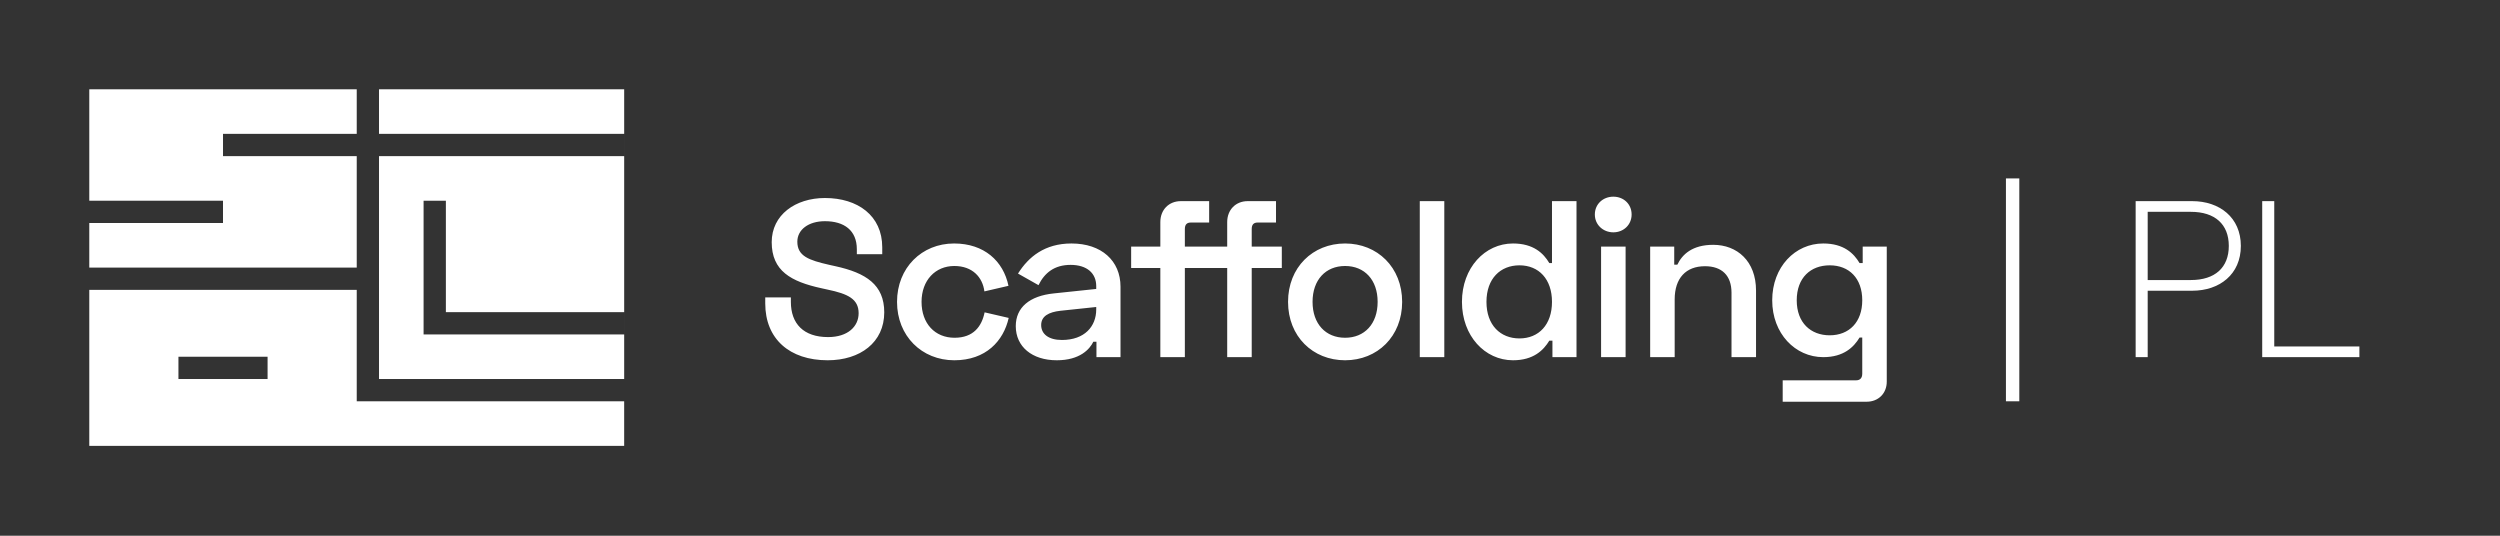
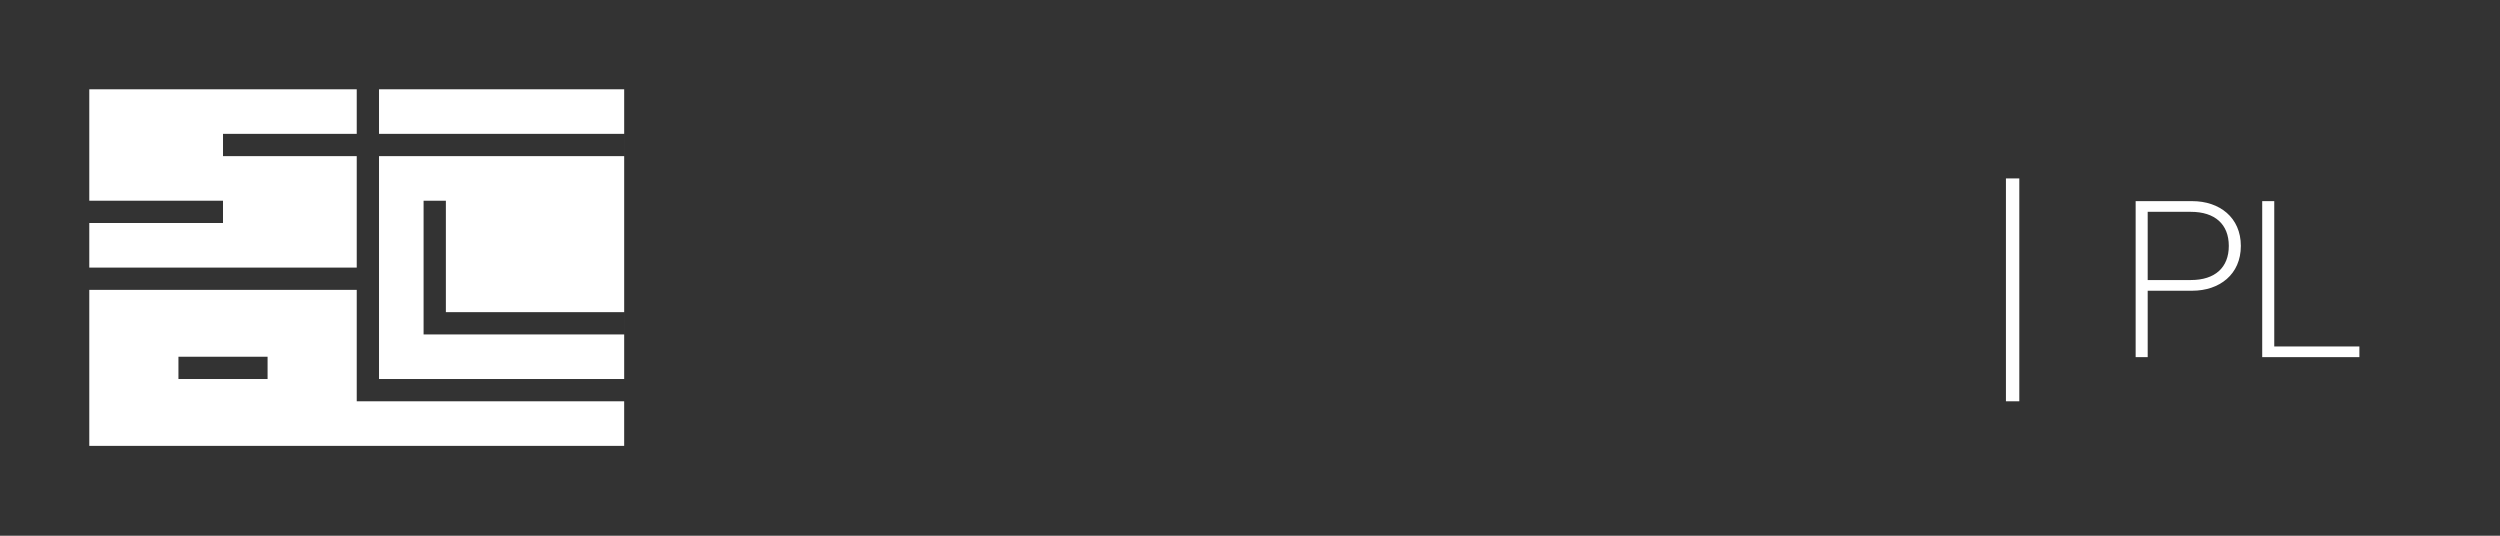
<svg xmlns="http://www.w3.org/2000/svg" width="224" height="48" viewBox="0 0 224 48" fill="none">
  <rect x="0" y="0" width="224" height="48" fill="#333333" stroke="none" />
-   <path fill-rule="evenodd" clip-rule="evenodd" d="M33.96 8H55.926V33.959H33.96V13.99L55.925 13.99V11.993L33.96 11.993V8ZM8 8.001H31.963V11.993H19.981V13.99L31.963 13.99L31.963 23.976H8V19.981L19.981 19.981V17.984L8 17.984V8.001ZM31.963 35.956H55.925V39.95H31.963V35.956ZM31.963 25.972H8V39.95H31.963V25.972ZM23.975 33.96H15.988V31.963H23.975V33.96ZM38.852 29.966H39.95L55.925 29.966V27.969L39.95 27.969V17.985H37.953V29.966H38.852Z" fill="white" />
-   <path d="M73.917 17.742C71.261 17.742 69.145 19.26 69.145 21.696C69.145 24.272 70.862 25.231 73.618 25.83L74.157 25.949C75.974 26.329 76.933 26.788 76.933 28.066C76.933 29.244 75.974 30.203 74.197 30.203C72 30.203 70.862 29.005 70.862 27.048V26.648H68.566V27.188C68.566 30.363 70.742 32.28 74.157 32.28C77.073 32.28 79.229 30.682 79.229 27.986C79.229 25.51 77.592 24.452 74.856 23.853L74.317 23.733C72.48 23.314 71.441 22.954 71.441 21.656C71.441 20.578 72.44 19.819 73.917 19.819C75.635 19.819 76.773 20.638 76.773 22.335V22.774H79.049V22.155C79.049 19.32 76.853 17.742 73.917 17.742ZM80.374 27.048C80.374 30.103 82.591 32.28 85.506 32.28C88.342 32.28 89.919 30.542 90.379 28.485L88.222 27.986C87.963 29.244 87.224 30.263 85.526 30.263C83.769 30.263 82.571 28.985 82.571 27.048C82.571 25.111 83.809 23.833 85.506 23.833C87.144 23.833 88.042 24.851 88.202 26.109L90.359 25.61C89.9 23.393 88.182 21.816 85.486 21.816C82.591 21.816 80.374 23.992 80.374 27.048ZM91.213 24.512L93.05 25.55C93.589 24.452 94.468 23.733 95.925 23.733C97.403 23.733 98.222 24.492 98.222 25.63V25.89L94.428 26.289C92.251 26.509 91.013 27.547 91.013 29.224C91.013 31.061 92.471 32.28 94.687 32.28C96.764 32.28 97.643 31.281 97.962 30.622H98.242V32H100.398V25.69C100.398 23.354 98.681 21.816 96.005 21.816C93.609 21.816 92.151 23.014 91.213 24.512ZM93.289 29.125C93.289 28.326 93.968 27.966 95.007 27.846L98.222 27.507V27.727C98.222 29.244 97.183 30.462 95.147 30.462C93.948 30.462 93.289 29.923 93.289 29.125ZM112.154 22.095V20.518C112.154 20.119 112.333 19.939 112.693 19.939H114.33V18.022H111.794C110.716 18.022 109.957 18.801 109.957 19.899V22.095H106.163V20.518C106.163 20.119 106.343 19.939 106.702 19.939H108.34V18.022H105.804C104.725 18.022 103.966 18.801 103.966 19.899V22.095H101.351V24.012H103.966V32H106.163V24.012H109.957V32H112.154V24.012H114.85V22.095H112.154ZM115.409 27.048C115.409 30.143 117.625 32.28 120.521 32.28C123.416 32.28 125.633 30.143 125.633 27.048C125.633 23.953 123.416 21.816 120.521 21.816C117.625 21.816 115.409 23.953 115.409 27.048ZM117.605 27.048C117.605 25.071 118.784 23.833 120.521 23.833C122.258 23.833 123.436 25.071 123.436 27.048C123.436 29.025 122.258 30.263 120.521 30.263C118.784 30.263 117.605 29.025 117.605 27.048ZM129.409 18.022H127.212V32H129.409V18.022ZM141.255 18.022H139.058V23.573H138.819C138.299 22.695 137.401 21.816 135.564 21.816C133.048 21.816 130.991 23.992 130.991 27.048C130.991 30.103 133.048 32.28 135.564 32.28C137.401 32.28 138.299 31.381 138.819 30.522H139.098V32H141.255V18.022ZM136.143 23.773C137.88 23.773 139.058 25.011 139.058 27.048C139.058 29.084 137.88 30.323 136.143 30.323C134.445 30.323 133.187 29.145 133.187 27.048C133.187 24.951 134.445 23.773 136.143 23.773ZM142.898 19.22C142.898 20.139 143.637 20.817 144.555 20.817C145.474 20.817 146.193 20.139 146.193 19.22C146.193 18.281 145.474 17.622 144.555 17.622C143.637 17.622 142.898 18.281 142.898 19.22ZM145.654 22.095H143.457V32H145.654V22.095ZM147.855 22.095V32H150.051V26.828C150.051 24.931 151.05 23.853 152.767 23.853C154.285 23.853 155.143 24.691 155.143 26.229V32H157.34V26.029C157.34 23.393 155.643 21.936 153.506 21.936C151.629 21.936 150.73 22.794 150.291 23.713H150.011V22.095H147.855ZM166.898 22.095V23.573H166.618C166.099 22.695 165.2 21.816 163.363 21.816C160.847 21.816 158.79 23.913 158.79 26.908C158.79 29.883 160.847 32 163.363 32C165.2 32 166.099 31.101 166.618 30.243H166.858V33.478C166.858 33.877 166.658 34.077 166.299 34.077H159.729V35.994H167.257C168.296 35.994 169.054 35.255 169.054 34.197V22.095H166.898ZM163.942 30.043C162.245 30.043 160.987 28.925 160.987 26.908C160.987 24.871 162.245 23.773 163.942 23.773C165.68 23.773 166.858 24.931 166.858 26.908C166.858 28.865 165.68 30.043 163.942 30.043Z" fill="white" />
+   <path fill-rule="evenodd" clip-rule="evenodd" d="M33.96 8H55.926V33.959H33.96V13.99L55.925 13.99V11.993L33.96 11.993V8ZM8 8.001H31.963V11.993H19.981V13.99L31.963 13.99L31.963 23.976H8V19.981L19.981 19.981V17.984L8 17.984V8.001ZM31.963 35.956H55.925V39.95H31.963V35.956M31.963 25.972H8V39.95H31.963V25.972ZM23.975 33.96H15.988V31.963H23.975V33.96ZM38.852 29.966H39.95L55.925 29.966V27.969L39.95 27.969V17.985H37.953V29.966H38.852Z" fill="white" />
  <rect x="179.732" y="15.987" width="1.198" height="19.969" fill="white" />
  <path d="M191.354 18.022V32H192.433V26.049H196.426C198.863 26.049 200.78 24.591 200.78 22.035C200.78 19.48 198.863 18.022 196.426 18.022H191.354ZM192.433 18.98H196.306C198.463 18.98 199.701 20.099 199.701 22.035C199.701 23.973 198.463 25.091 196.306 25.091H192.433V18.98ZM202.694 18.022V32H211.401V31.041H203.773V18.022H202.694Z" fill="white" />
</svg>